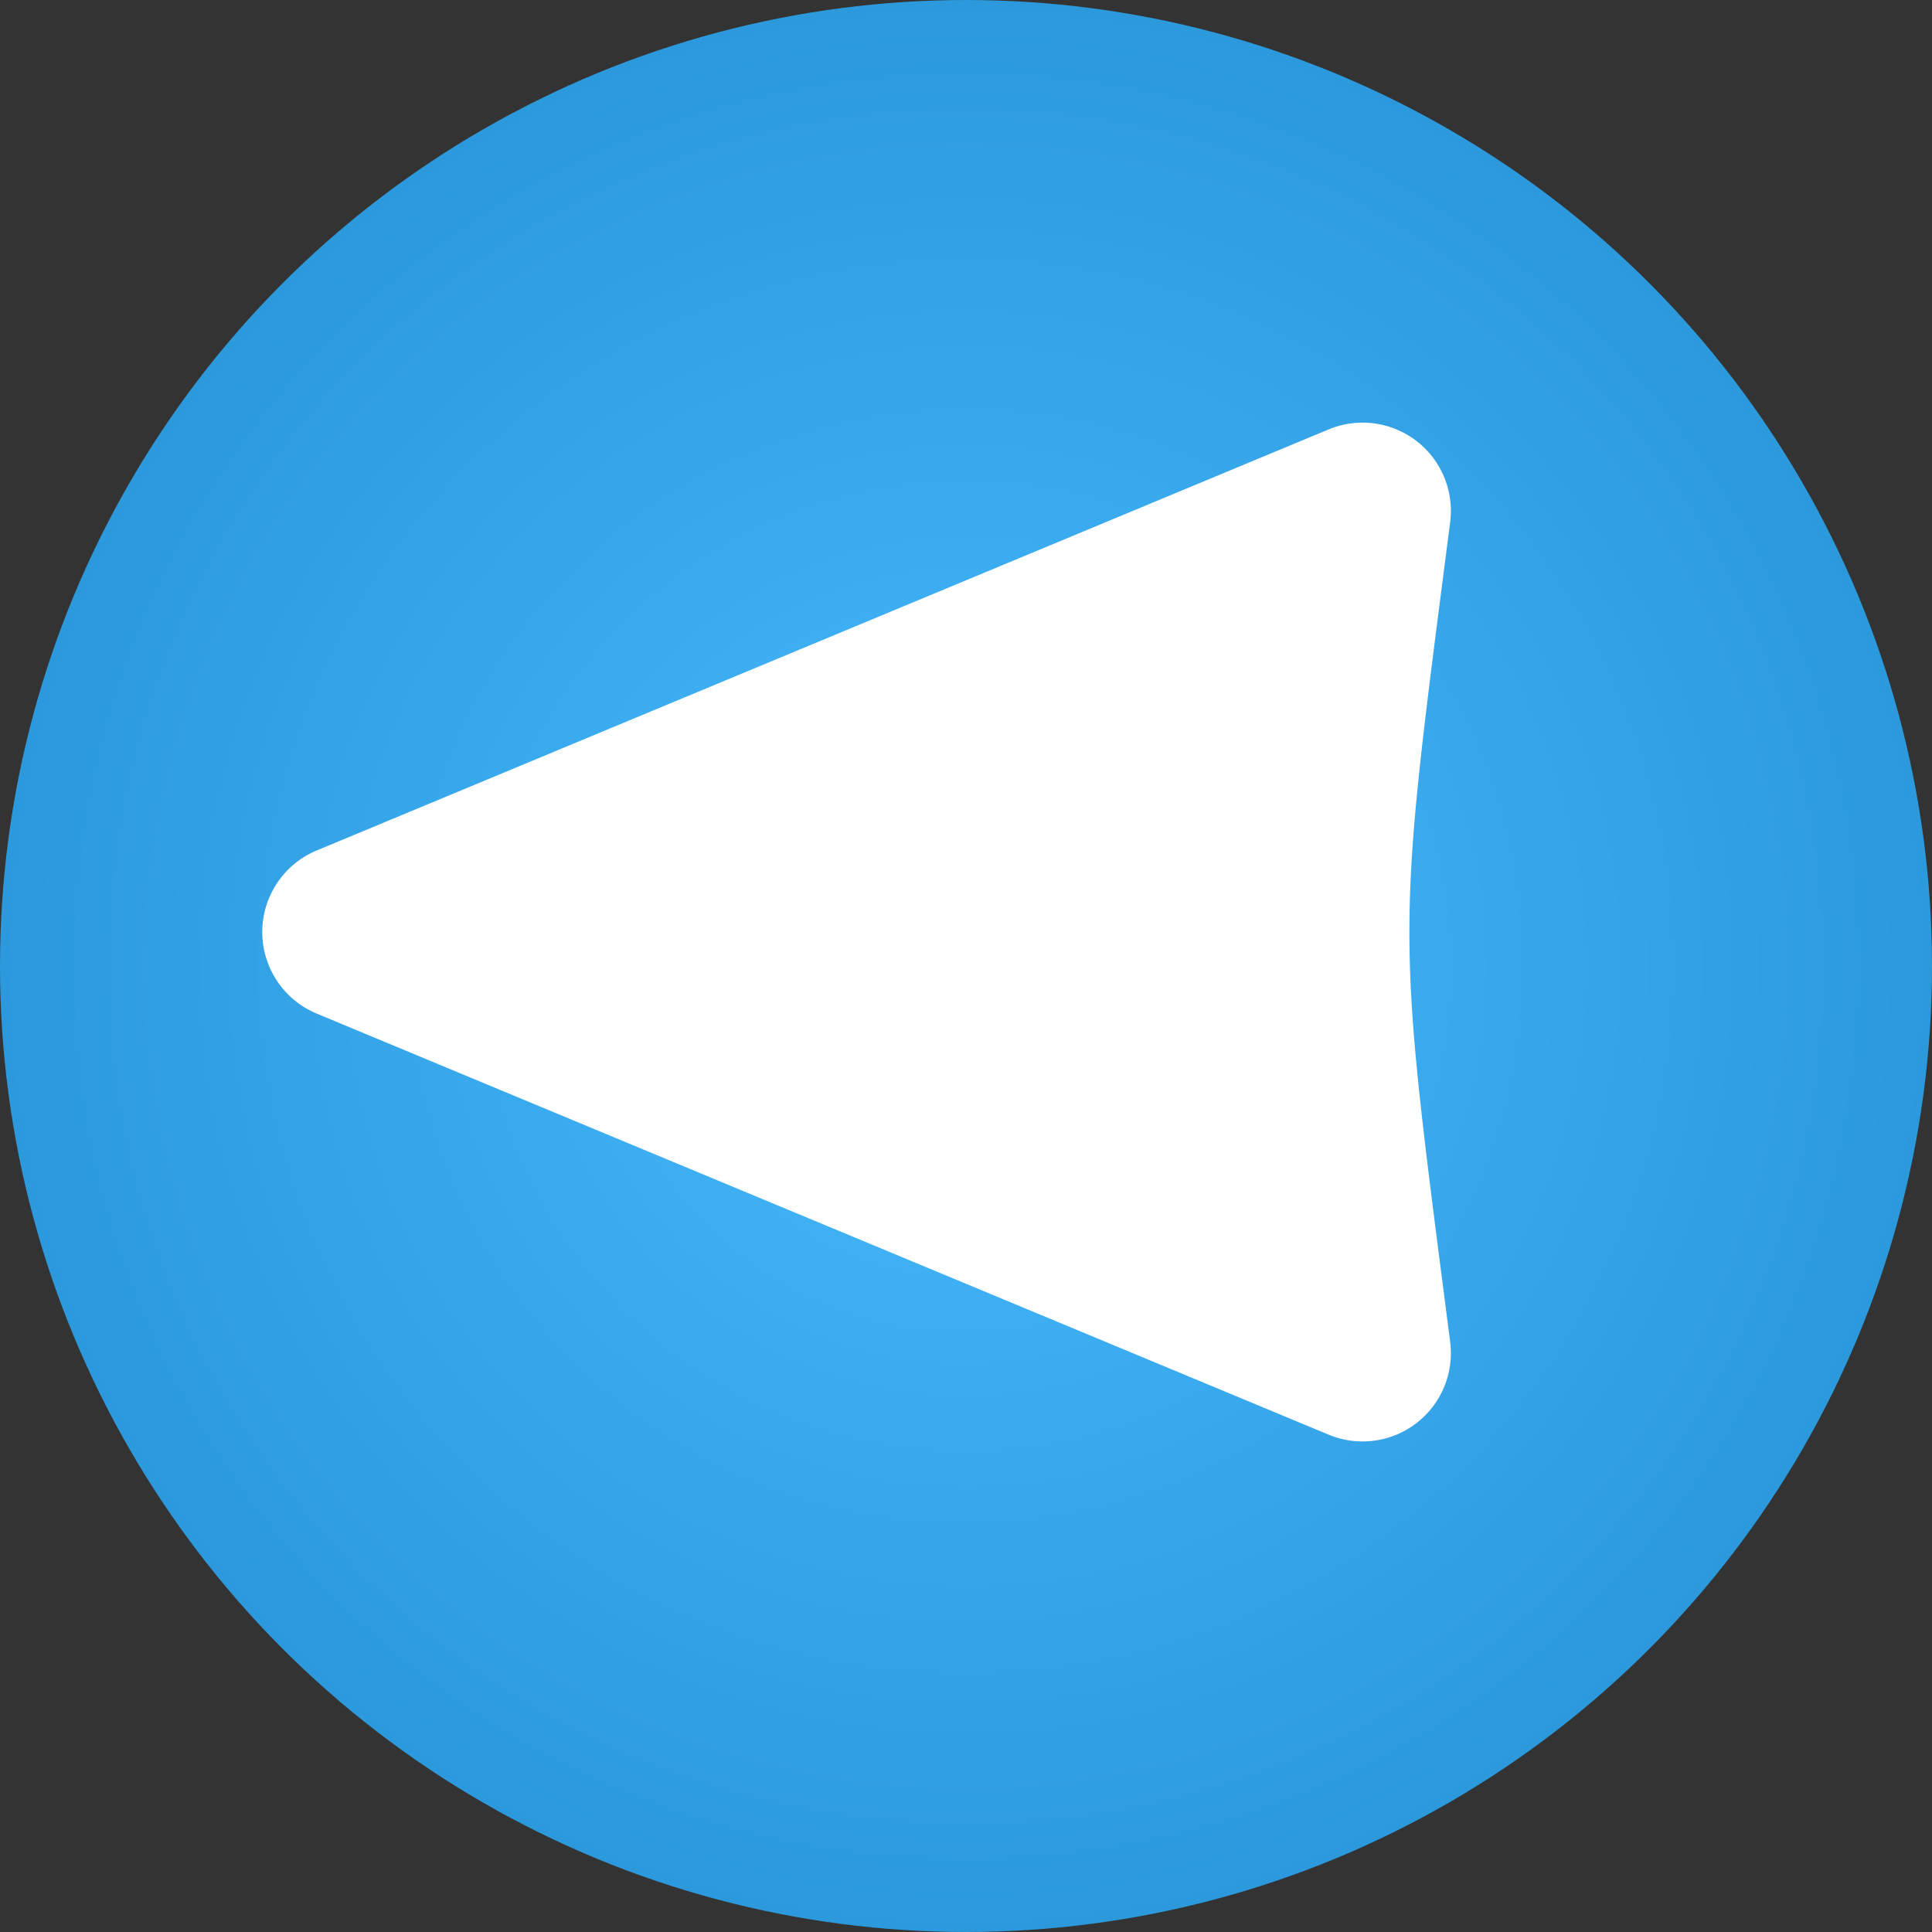
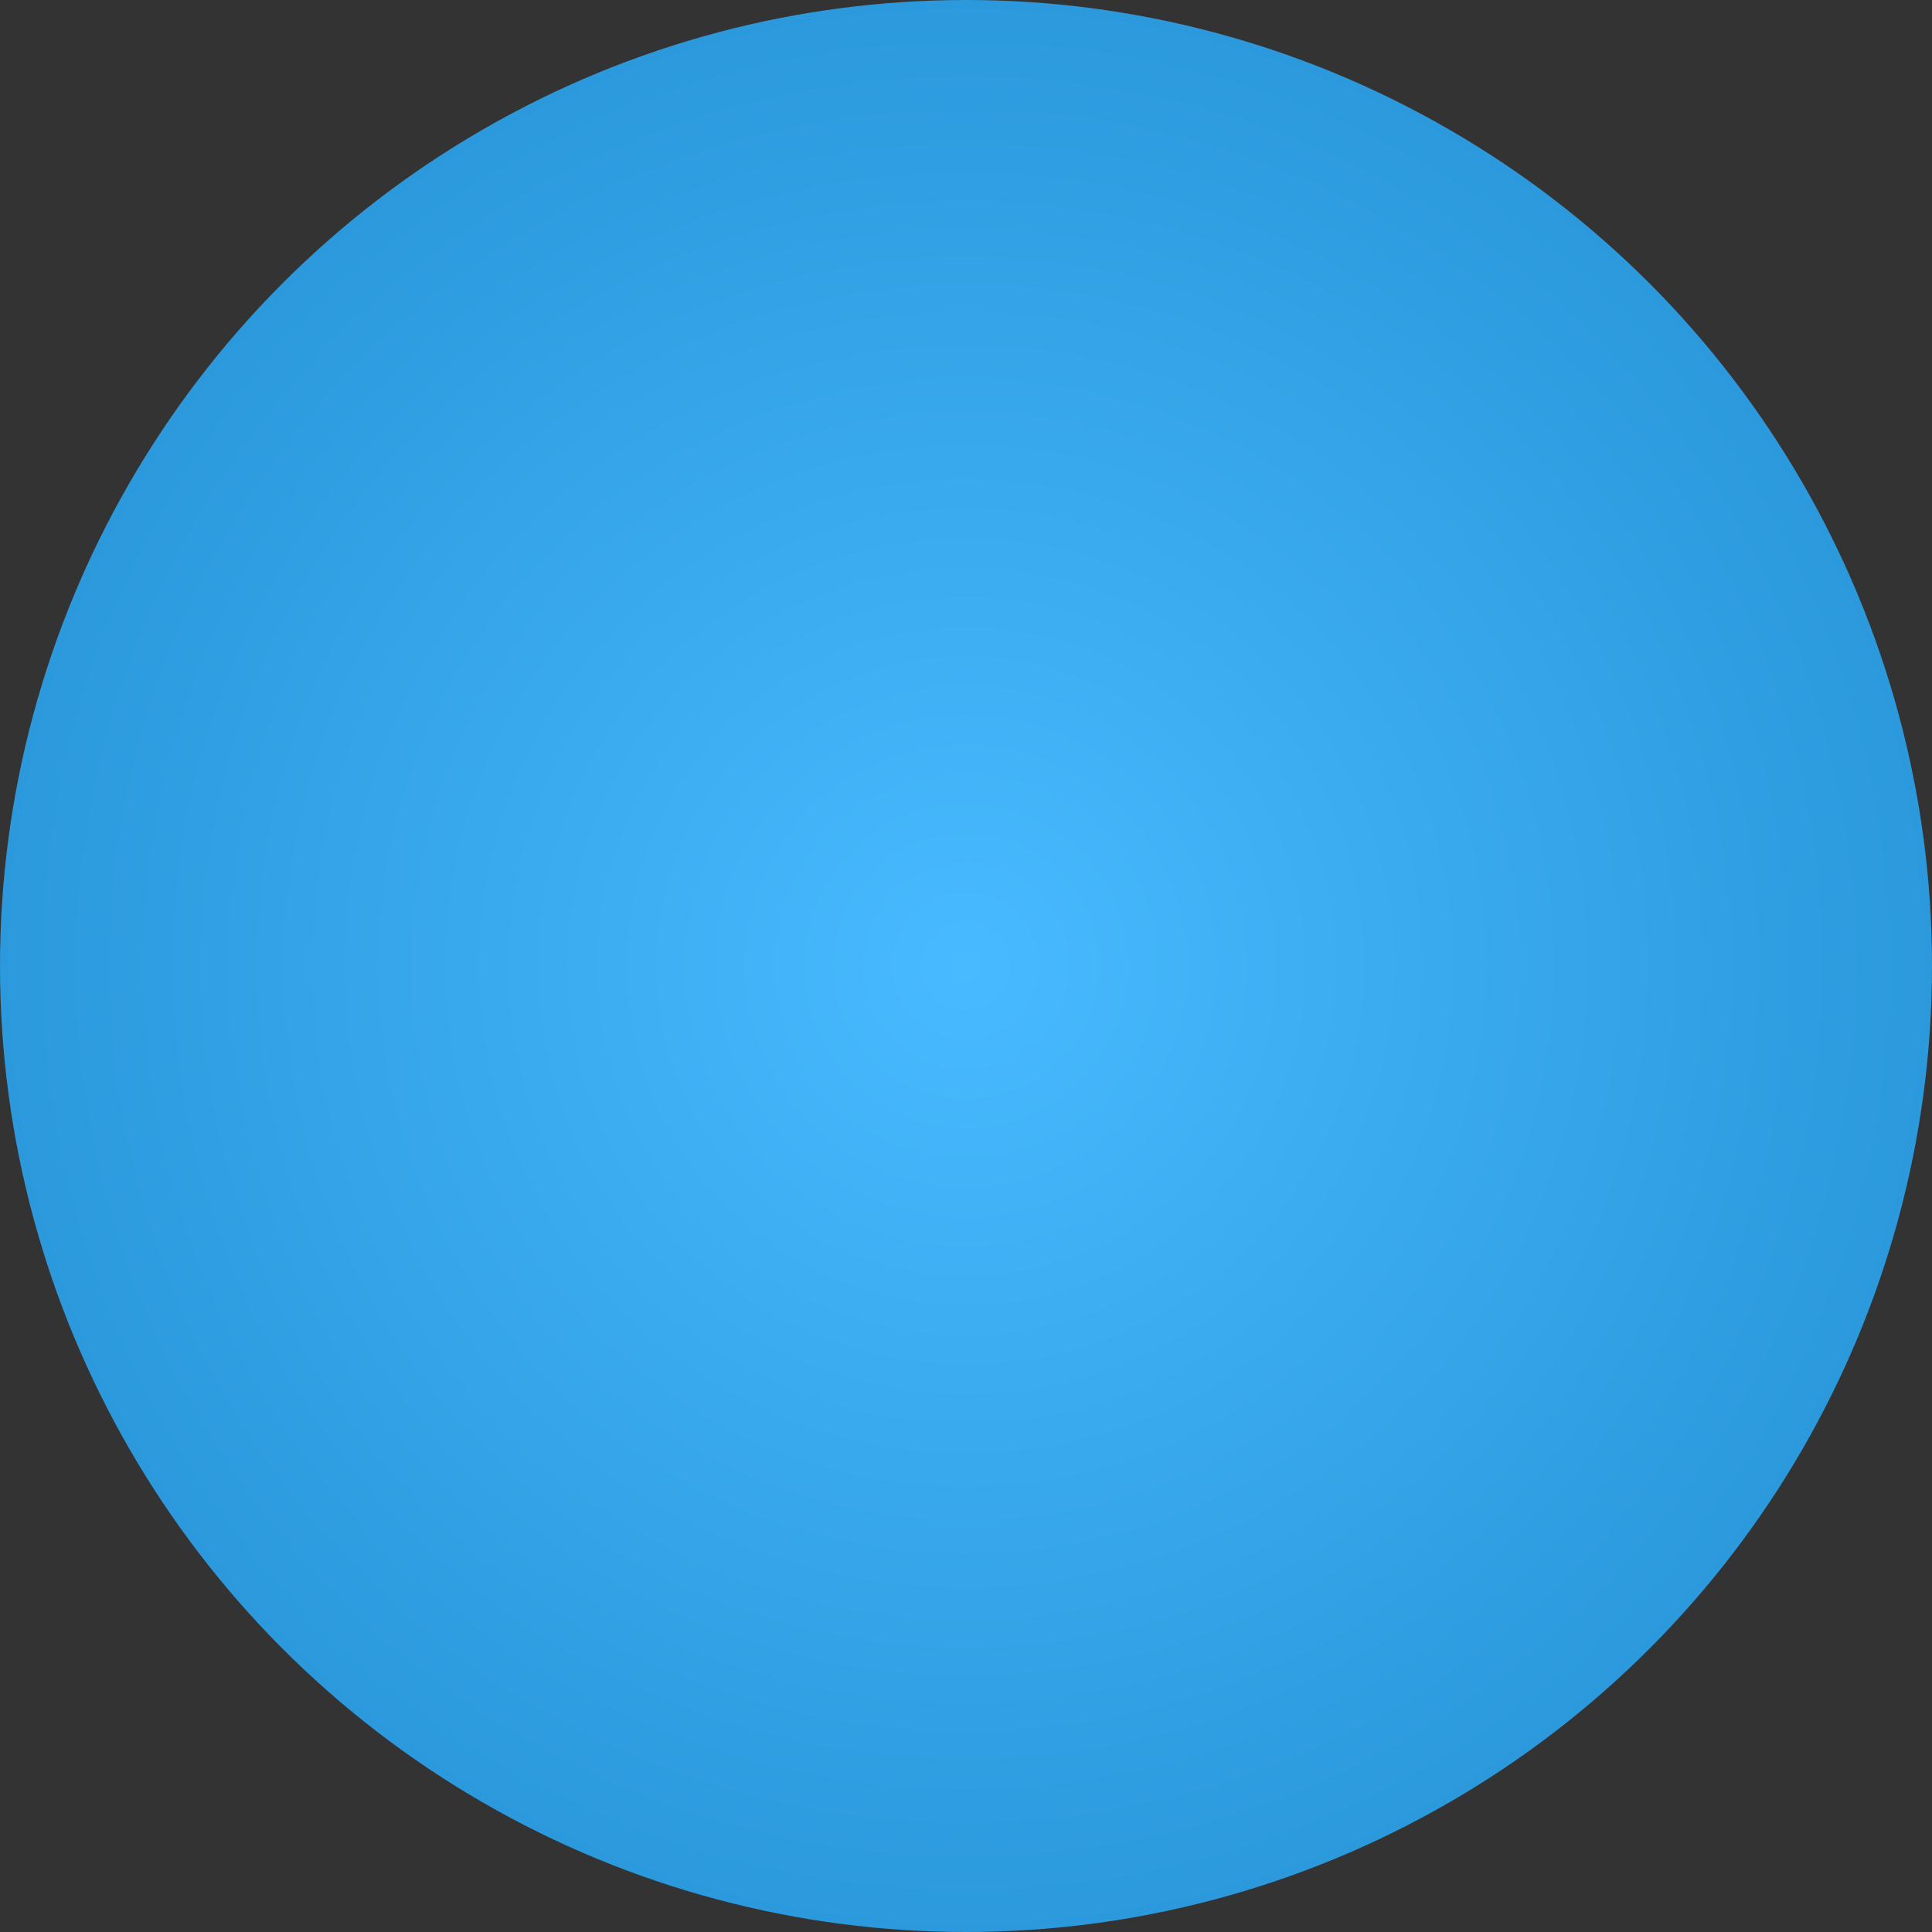
<svg xmlns="http://www.w3.org/2000/svg" viewBox="0 0 512 512" style="height: 512px; width: 512px;">
  <rect x="0" y="0" width="512" height="512" fill="#333333" stroke="none" />
  <defs>
    <radialGradient id="guard13007-play-button-gradient-0">
      <stop offset="0%" stop-color="#48baff" stop-opacity="1" />
      <stop offset="100%" stop-color="#2b99dc" stop-opacity="1" />
    </radialGradient>
  </defs>
  <circle cx="256" cy="256" r="256" fill="url(#guard13007-play-button-gradient-0)" />
  <g class="" transform="translate(-29,-9)" style="">
-     <path d="M106.854 106.002a26.003 26.003 0 0 0-25.64 29.326c16 124 16 117.344 0 241.344a26.003 26.003 0 0 0 35.776 27.332l298-124a26.003 26.003 0 0 0 0-48.008l-298-124a26.003 26.003 0 0 0-10.136-1.994z" fill="#ffffff" fill-opacity="1" transform="translate(486.4, 25.6) scale(-0.9, 0.9) rotate(0, 256, 256) skewX(0) skewY(0)" />
-   </g>
+     </g>
</svg>